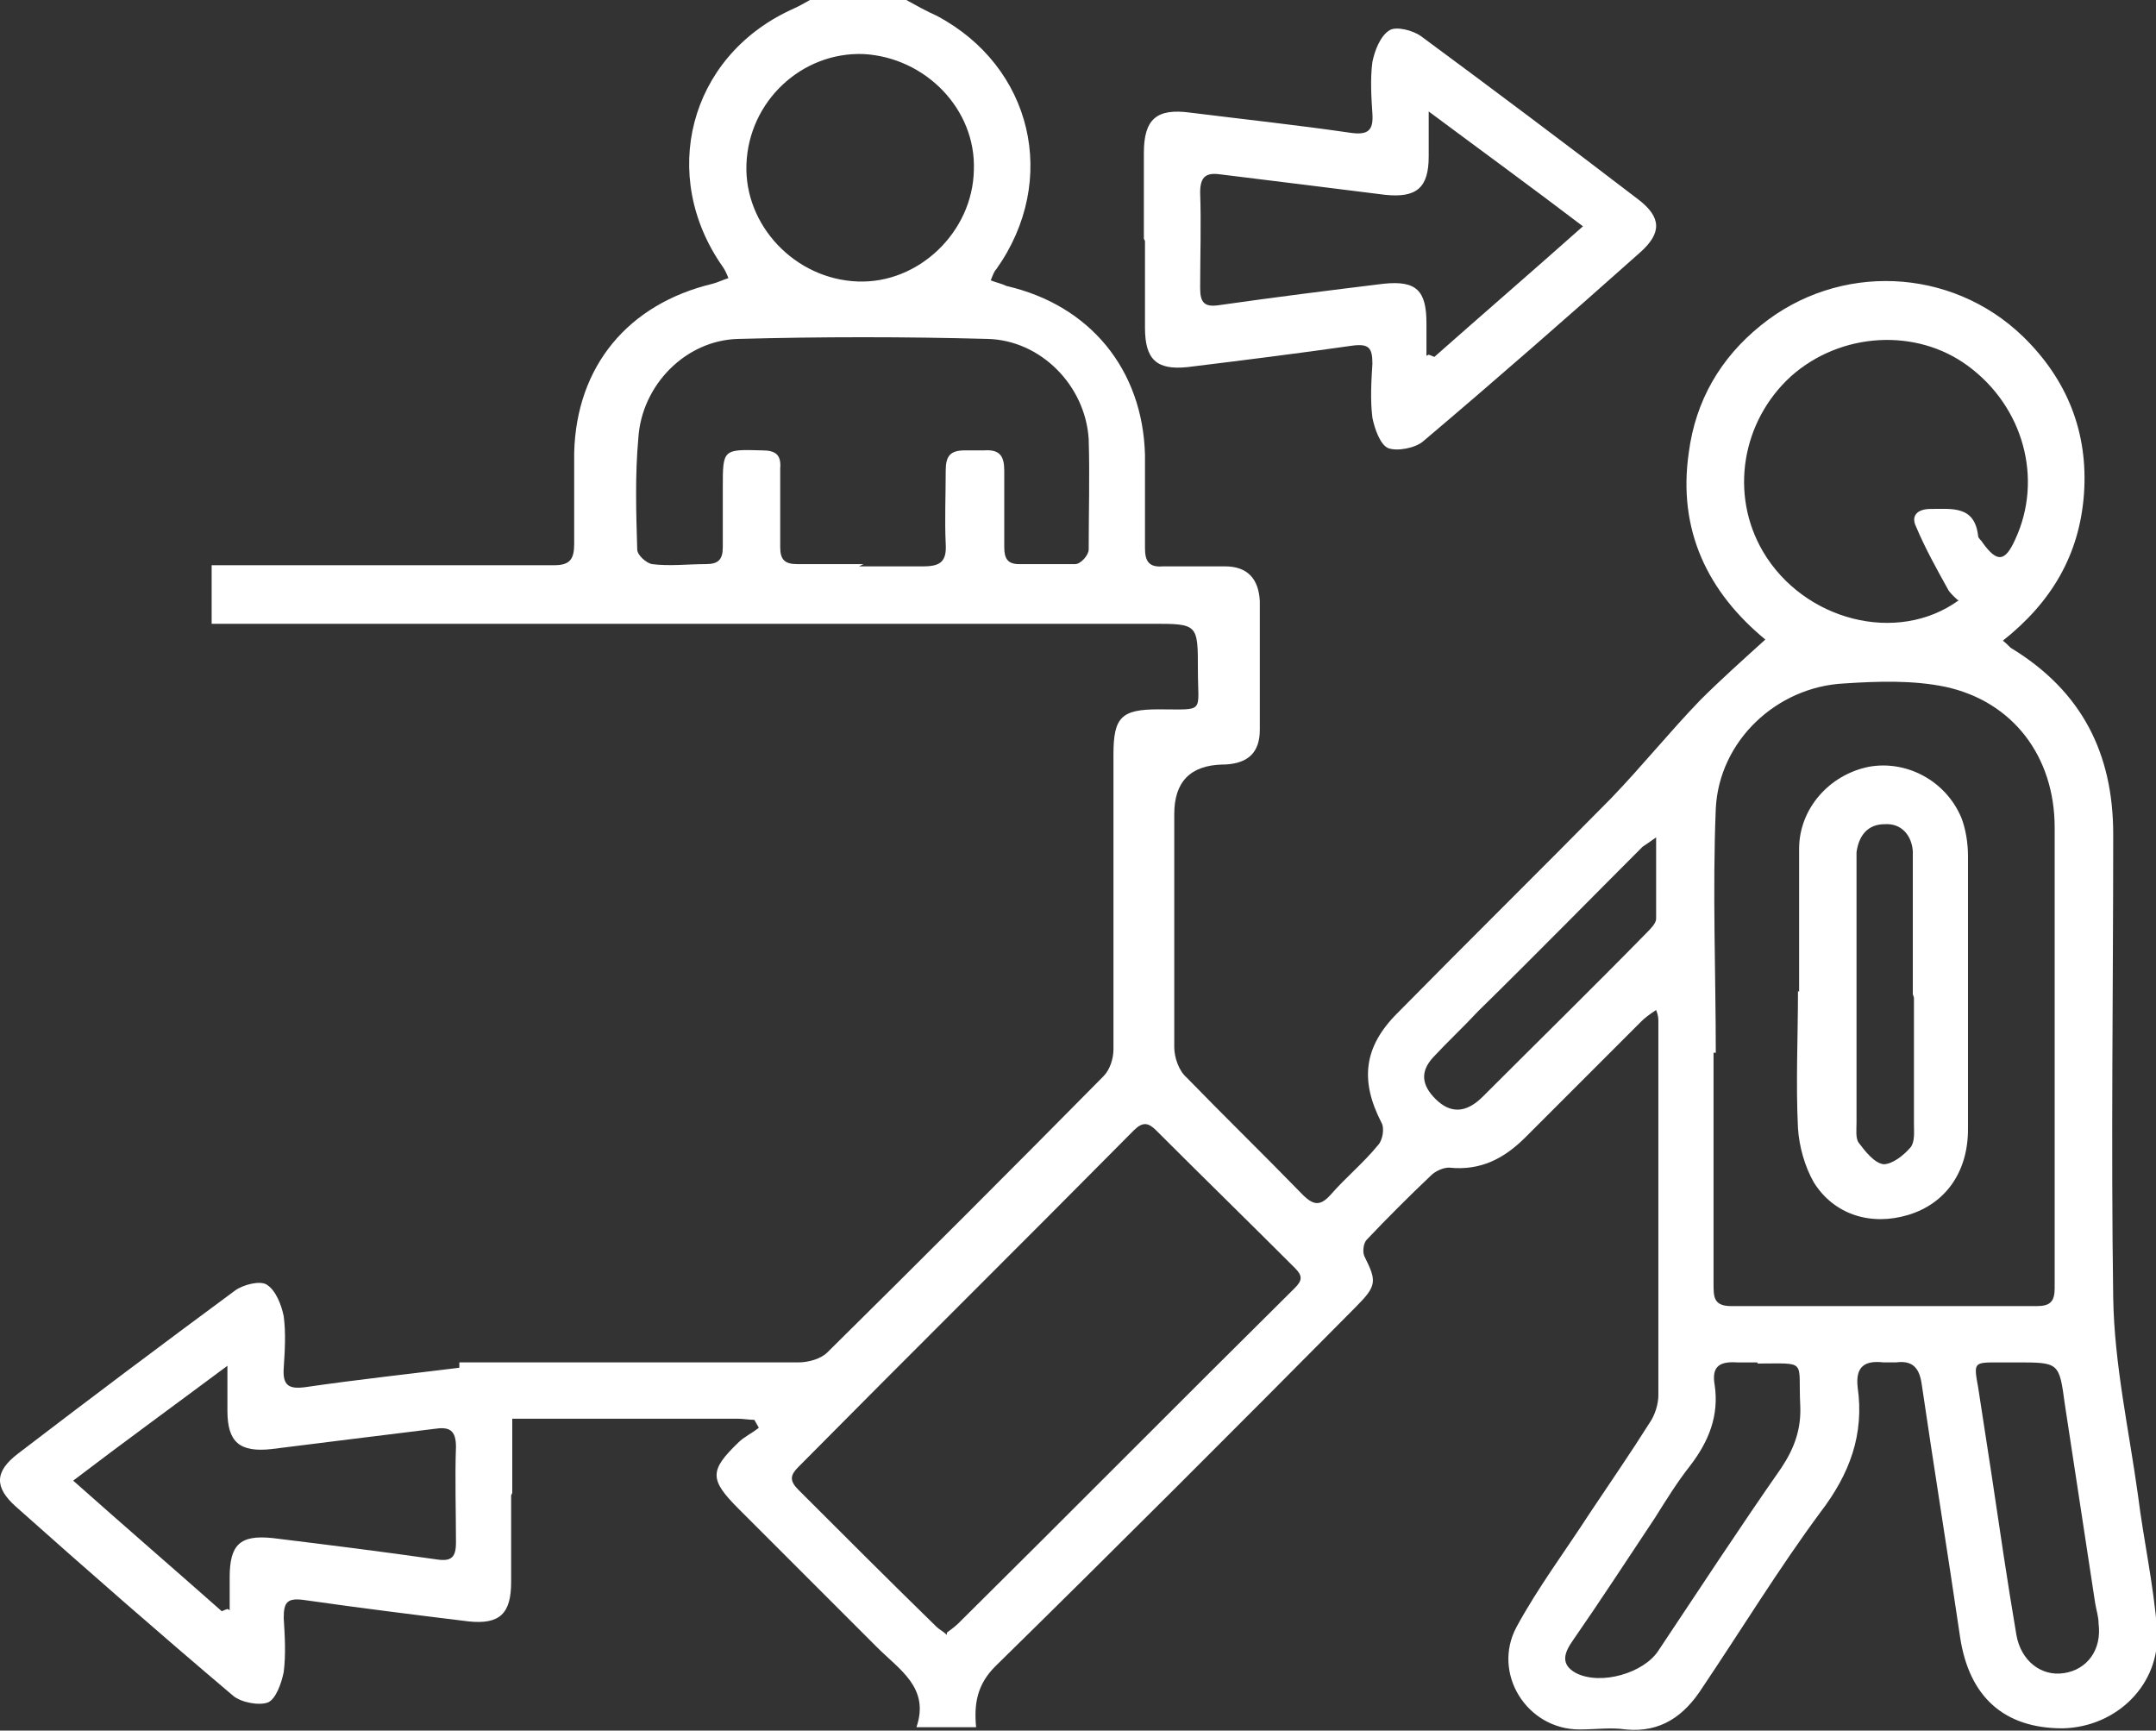
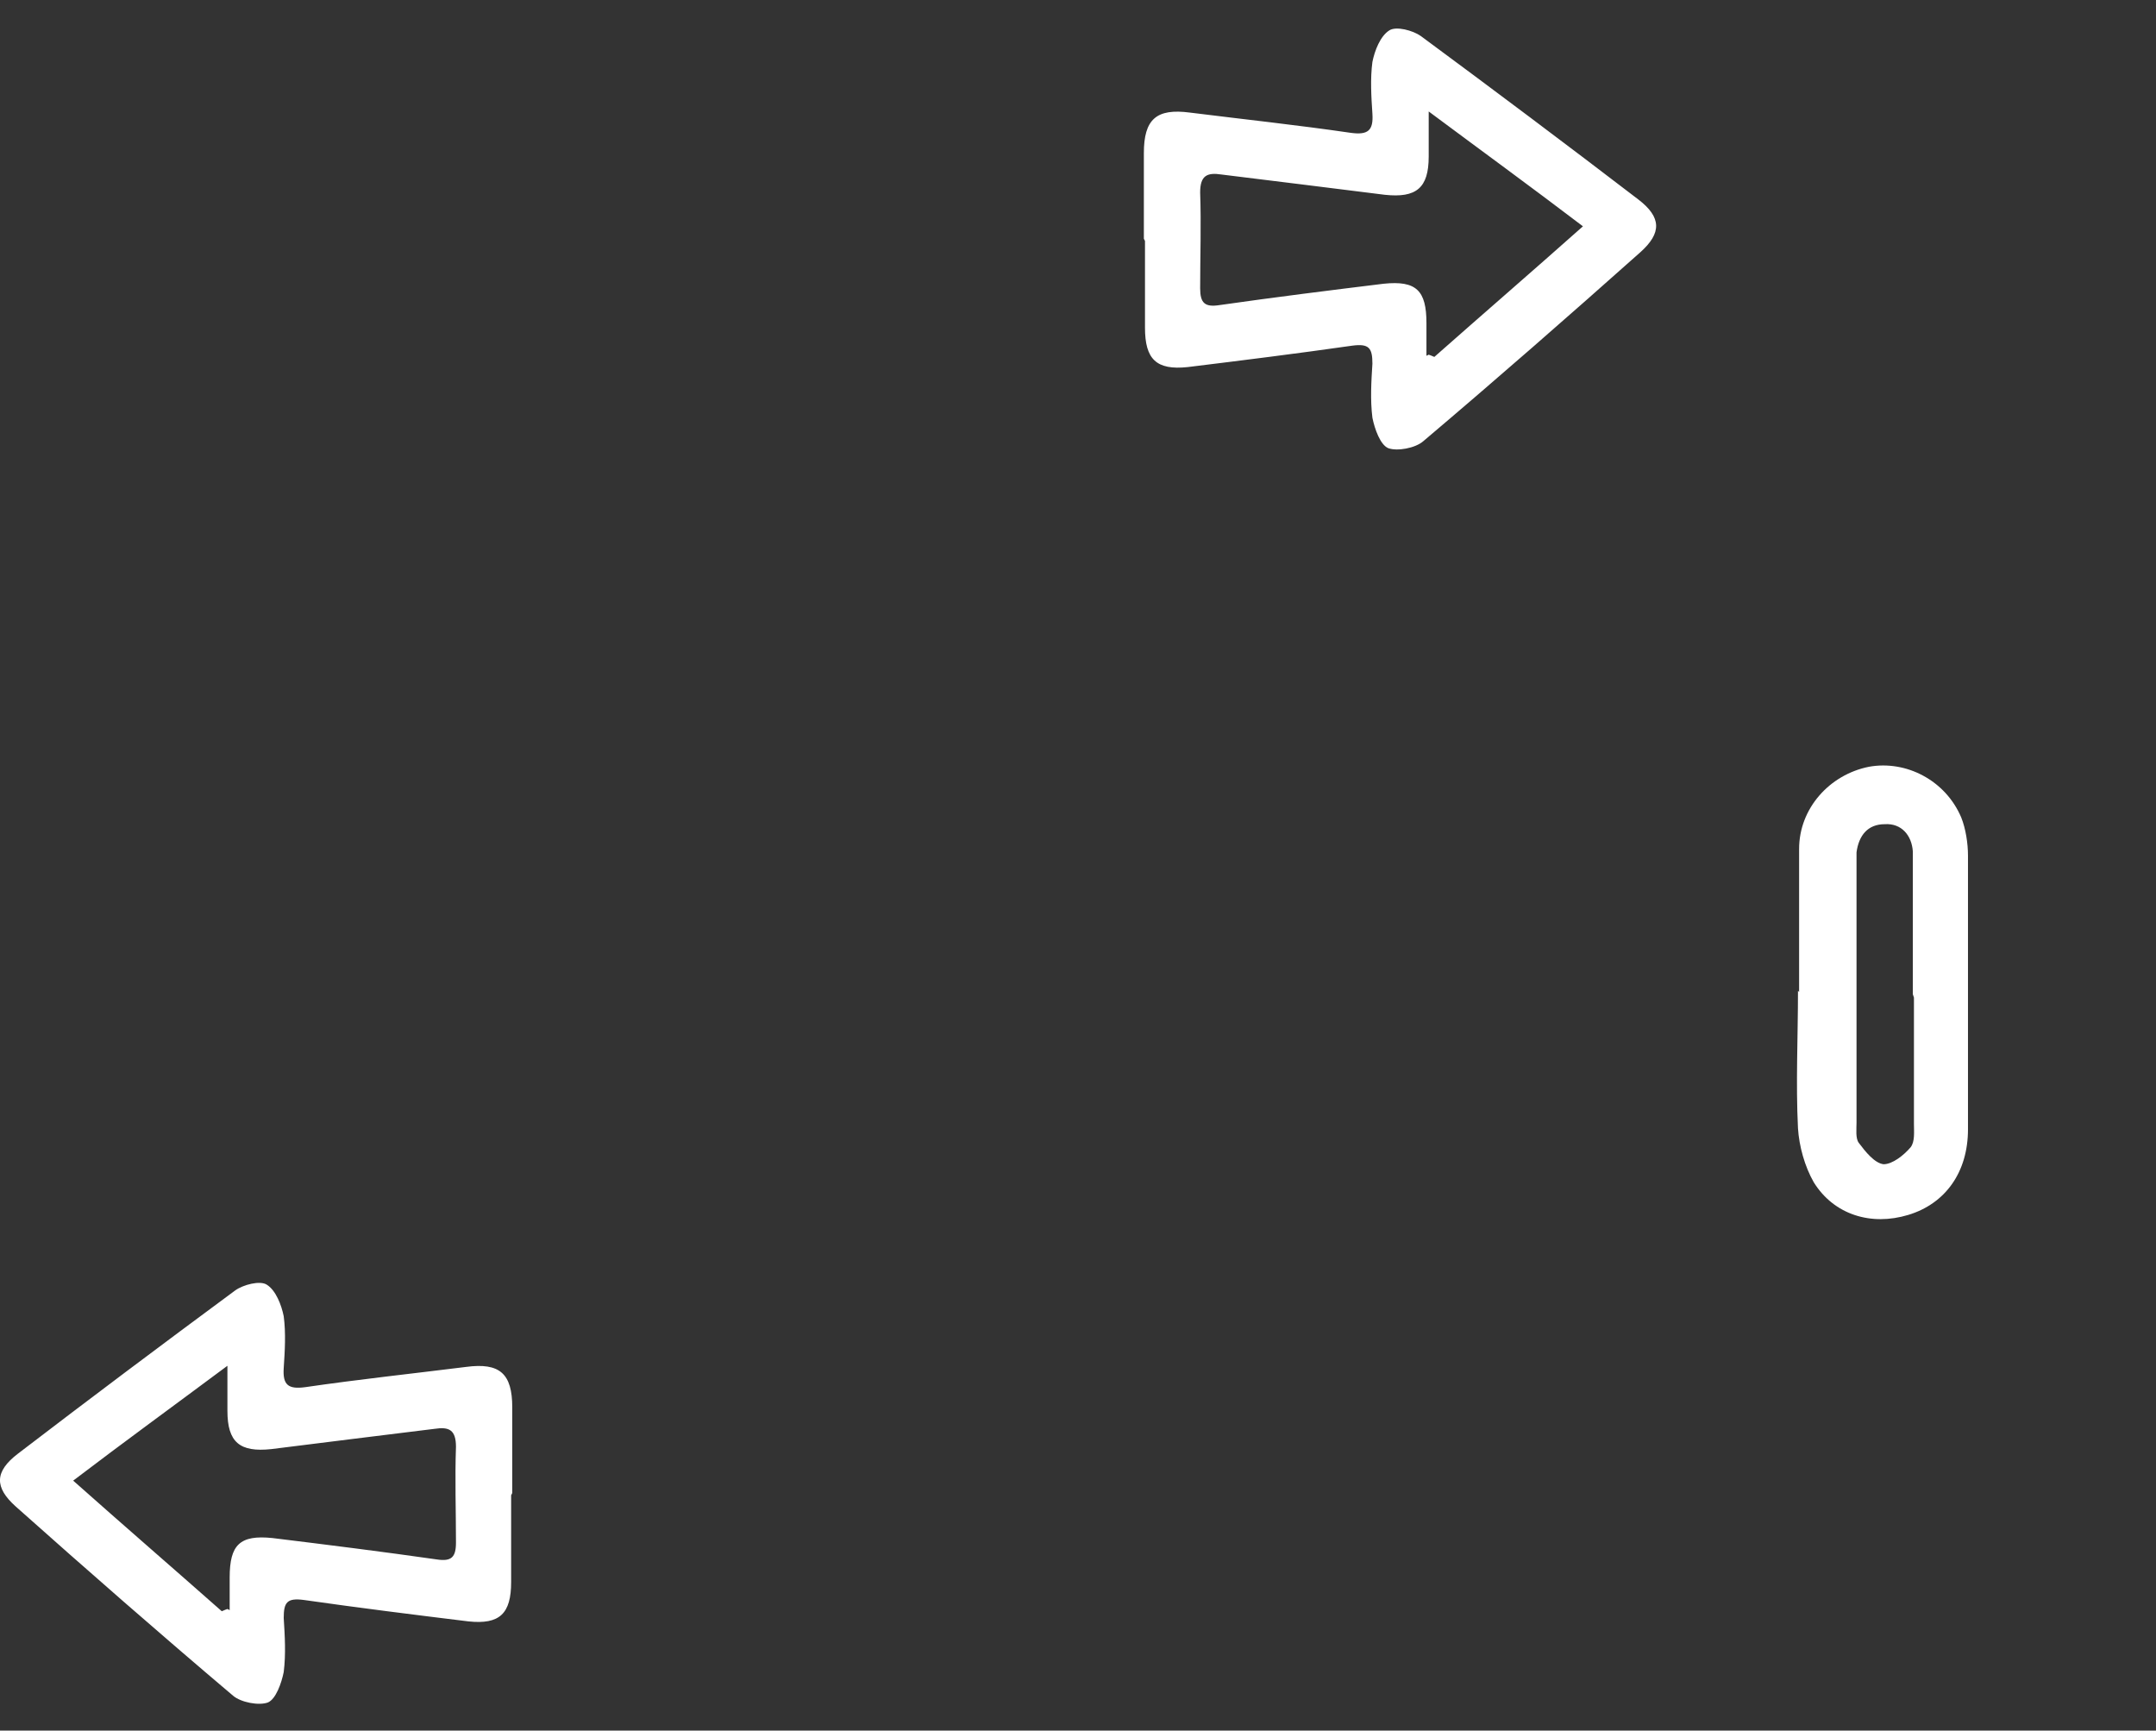
<svg xmlns="http://www.w3.org/2000/svg" id="Layer_2" data-name="Layer 2" viewBox="0 0 19.15 15.37">
  <rect x="0" y="0" width="19.15" height="15.37" fill="#333333" stroke="none" />
  <defs>
    <style>
      .cls-1 {
        fill: #fff;
      }
    </style>
  </defs>
  <g id="Layer_1-2" data-name="Layer 1">
    <g id="klarPb.tif">
      <g>
-         <path class="cls-1" d="m8.05,0c.09.05.18.1.27.14.85.45,1.09,1.46.53,2.25-.02.02-.03.05-.05.1.05.02.1.03.14.05.74.17,1.21.74,1.23,1.5,0,.28,0,.55,0,.83,0,.12.04.17.16.16.18,0,.37,0,.55,0,.2,0,.3.11.31.31,0,.38,0,.76,0,1.14,0,.2-.1.3-.31.31,0,0-.01,0-.02,0q-.43.01-.43.44c0,.69,0,1.38,0,2.07,0,.09.04.21.11.27.34.35.69.69,1.03,1.04.1.1.16.1.25,0,.13-.15.29-.28.42-.44.04-.04.06-.15.03-.2-.19-.37-.16-.67.14-.97.63-.64,1.27-1.27,1.9-1.91.27-.28.52-.59.79-.87.18-.18.37-.35.58-.54-.51-.42-.78-.97-.68-1.66.06-.46.28-.84.64-1.13.69-.56,1.69-.52,2.33.1.39.38.58.85.54,1.4-.04.54-.29.96-.72,1.3.04.03.06.06.08.07.62.38.9.93.9,1.65,0,1.37-.02,2.74,0,4.12.01.59.14,1.17.22,1.75.05.4.14.8.17,1.2.03.48-.36.86-.84.87-.52,0-.83-.28-.91-.81-.11-.75-.23-1.49-.34-2.24-.02-.15-.08-.22-.23-.2-.04,0-.07,0-.11,0-.17-.02-.25.04-.23.22.06.42-.07.77-.33,1.11-.37.5-.7,1.04-1.05,1.56-.16.25-.37.4-.68.37-.13-.02-.27,0-.41,0-.47,0-.78-.5-.56-.91.19-.35.43-.67.65-1.01.18-.27.36-.53.53-.8.05-.07.08-.17.08-.25,0-1.11,0-2.21,0-3.32,0-.02,0-.05-.02-.1-.06.04-.1.07-.13.1-.34.34-.69.69-1.03,1.03-.19.19-.4.3-.68.27-.05,0-.12.03-.16.07-.2.19-.39.38-.57.57-.03.03-.04.11-.02.15.11.22.11.26-.08.45-1.06,1.07-2.13,2.14-3.2,3.19-.16.16-.19.33-.17.54h-.53c.12-.35-.15-.51-.35-.71-.41-.41-.82-.82-1.23-1.23-.26-.26-.26-.34,0-.59.05-.05.12-.08.18-.13-.01-.02-.03-.05-.04-.07-.05,0-.1-.01-.15-.01-.76,0-1.53,0-2.29,0-.06,0-.12-.01-.18-.02,0-.16,0-.32,0-.48.09,0,.17,0,.26,0,.92,0,1.83,0,2.75,0,.09,0,.2-.03.26-.09.82-.81,1.64-1.63,2.45-2.45.06-.06.09-.16.09-.24,0-.87,0-1.75,0-2.62,0-.33.07-.4.4-.4.42,0,.35.04.35-.35,0-.41,0-.41-.41-.41-2.05,0-6.3,0-8.35,0v-.52c.28,0,2.75,0,3.04,0,.14,0,.18-.05.18-.19,0-.27,0-.54,0-.81.02-.77.48-1.32,1.23-1.5.04-.01.08-.03.14-.05-.02-.05-.03-.07-.05-.1-.57-.81-.3-1.86.6-2.28.07-.03.14-.07.21-.11.27,0,.54,0,.81,0Zm7.19,9.35h-.02c0,.68,0,1.36,0,2.05,0,.12,0,.2.16.2.9,0,1.81,0,2.71,0,.12,0,.16-.04.16-.16,0-1.36,0-2.73,0-4.09,0-.63-.37-1.12-.97-1.25-.29-.06-.6-.05-.9-.03-.6.03-1.11.51-1.14,1.11-.03.73,0,1.46,0,2.19Zm-6.83,5.15s.07-.05.1-.08c1-.99,1.99-1.99,2.99-2.98.07-.07.07-.11,0-.18-.41-.41-.82-.81-1.23-1.22-.07-.07-.12-.08-.2,0-.99,1-1.99,1.99-2.98,2.99-.07.07-.08.12,0,.2.41.41.82.82,1.23,1.22.02.02.06.04.09.07Zm-.78-9.47c.19,0,.38,0,.57,0,.15,0,.21-.04.2-.2-.01-.21,0-.43,0-.65,0-.13.04-.18.17-.18.06,0,.11,0,.17,0,.14-.01.18.05.18.18,0,.23,0,.45,0,.68,0,.1.03.15.13.15.17,0,.33,0,.5,0,.05,0,.12-.08.12-.13,0-.33.01-.65,0-.98-.03-.48-.43-.88-.9-.89-.74-.02-1.47-.02-2.21,0-.47.01-.86.41-.89.88-.03.33-.02.66-.01.99,0,.05.08.12.13.13.16.02.32,0,.48,0,.11,0,.15-.04.15-.15,0-.18,0-.36,0-.53,0-.34,0-.34.35-.33.12,0,.17.04.16.16,0,.23,0,.47,0,.7,0,.11.04.15.15.15.2,0,.39,0,.59,0Zm9.76.3s-.08-.07-.09-.1c-.1-.18-.2-.36-.28-.55-.05-.1.01-.16.13-.16.19,0,.39-.03.42.24,0,.02.03.04.04.06.13.18.2.17.29-.03.25-.54.07-1.18-.42-1.54-.46-.34-1.13-.3-1.57.09-.44.4-.55,1.05-.25,1.56.36.61,1.19.83,1.74.43ZM7.62,2.5c.54.02,1.02-.44,1.03-.99.02-.54-.43-1-.98-1.03-.55-.02-1.02.42-1.04.98-.02.54.43,1.02.99,1.04Zm7.99,9.6c-.06,0-.12,0-.18,0-.15-.01-.23.03-.2.2.04.27-.05.5-.22.72-.11.14-.21.3-.31.46-.24.36-.48.73-.73,1.09-.07.1-.12.21.03.29.22.11.6,0,.73-.2.36-.54.72-1.09,1.09-1.62.12-.18.18-.35.17-.56-.02-.41.07-.37-.38-.37Zm2.31,0c-.06,0-.11,0-.17,0-.22,0-.22,0-.18.22.04.26.08.52.12.78.07.47.14.95.22,1.42.04.23.22.37.42.34.21-.03.34-.21.31-.44,0-.06-.02-.12-.03-.18-.09-.59-.18-1.18-.27-1.77-.05-.37-.05-.37-.43-.37Zm-3.2-4.67c-.07.05-.1.07-.13.09-.49.49-.97.98-1.46,1.46-.13.14-.27.27-.4.41-.12.13-.1.25.02.37.13.13.27.13.42-.02.49-.49.98-.97,1.46-1.46.03-.03.08-.08.08-.12,0-.23,0-.46,0-.74Z" />
        <path class="cls-1" d="m10.16,2.12c0-.25,0-.5,0-.76,0-.3.11-.4.41-.36.48.06.95.11,1.43.18.15.02.2-.02.19-.17-.01-.15-.02-.31,0-.46.02-.1.07-.23.15-.28.06-.04.21,0,.28.05.65.48,1.29.96,1.93,1.45.21.16.21.3.02.47-.64.57-1.28,1.13-1.93,1.68-.07.06-.23.09-.31.06-.07-.03-.12-.17-.14-.27-.02-.16-.01-.32,0-.48,0-.14-.03-.18-.18-.16-.49.07-.97.13-1.46.19-.28.03-.38-.07-.38-.35,0-.26,0-.52,0-.77Zm2.53,1.03s.03.01.05.02c.43-.38.87-.76,1.32-1.16-.46-.35-.9-.67-1.37-1.02,0,.17,0,.29,0,.4,0,.28-.11.37-.39.34-.48-.06-.96-.12-1.45-.18-.13-.02-.19.01-.19.16.01.28,0,.57,0,.85,0,.13.04.17.17.15.49-.07.97-.13,1.46-.19.29-.03.38.06.38.35,0,.1,0,.19,0,.29Z" />
        <path class="cls-1" d="m4.55,13.26c0-.25,0-.5,0-.76,0-.3-.11-.4-.41-.36-.48.06-.95.11-1.43.18-.15.02-.2-.02-.19-.17.01-.15.02-.31,0-.46-.02-.1-.07-.23-.15-.28-.06-.04-.21,0-.28.05-.65.48-1.29.96-1.93,1.45-.21.16-.21.3-.02.47.64.57,1.28,1.13,1.93,1.68.07.06.23.09.31.06.07-.03.12-.17.14-.27.02-.16.01-.32,0-.48,0-.14.03-.18.18-.16.49.07.97.13,1.46.19.28.03.38-.07.38-.35,0-.26,0-.52,0-.77Zm-2.53,1.03s-.03.01-.05.02c-.43-.38-.87-.76-1.32-1.16.46-.35.9-.67,1.37-1.02,0,.17,0,.29,0,.4,0,.28.11.37.39.34.48-.06.96-.12,1.45-.18.13-.02.19.01.19.16-.01.28,0,.57,0,.85,0,.13-.04.17-.17.15-.49-.07-.97-.13-1.46-.19-.29-.03-.38.06-.38.35,0,.1,0,.19,0,.29Z" />
        <path class="cls-1" d="m15.98,8.81c0-.42,0-.85,0-1.27,0-.36.27-.66.62-.73.33-.06.68.12.82.45.04.1.06.23.06.34,0,.81,0,1.62,0,2.43,0,.38-.2.66-.53.76-.33.1-.66,0-.84-.29-.08-.14-.13-.32-.14-.48-.02-.4,0-.81,0-1.22,0,0,0,0,0,0Zm1.01.02h0c0-.3,0-.6,0-.9,0-.12,0-.25,0-.37-.01-.14-.1-.25-.25-.24-.15,0-.23.1-.25.25,0,.04,0,.09,0,.13,0,.76,0,1.51,0,2.27,0,.06-.01.14.02.18.06.08.14.18.22.19.08,0,.18-.08.24-.15.04-.05.03-.14.03-.21,0-.37,0-.75,0-1.12Z" />
      </g>
    </g>
  </g>
</svg>